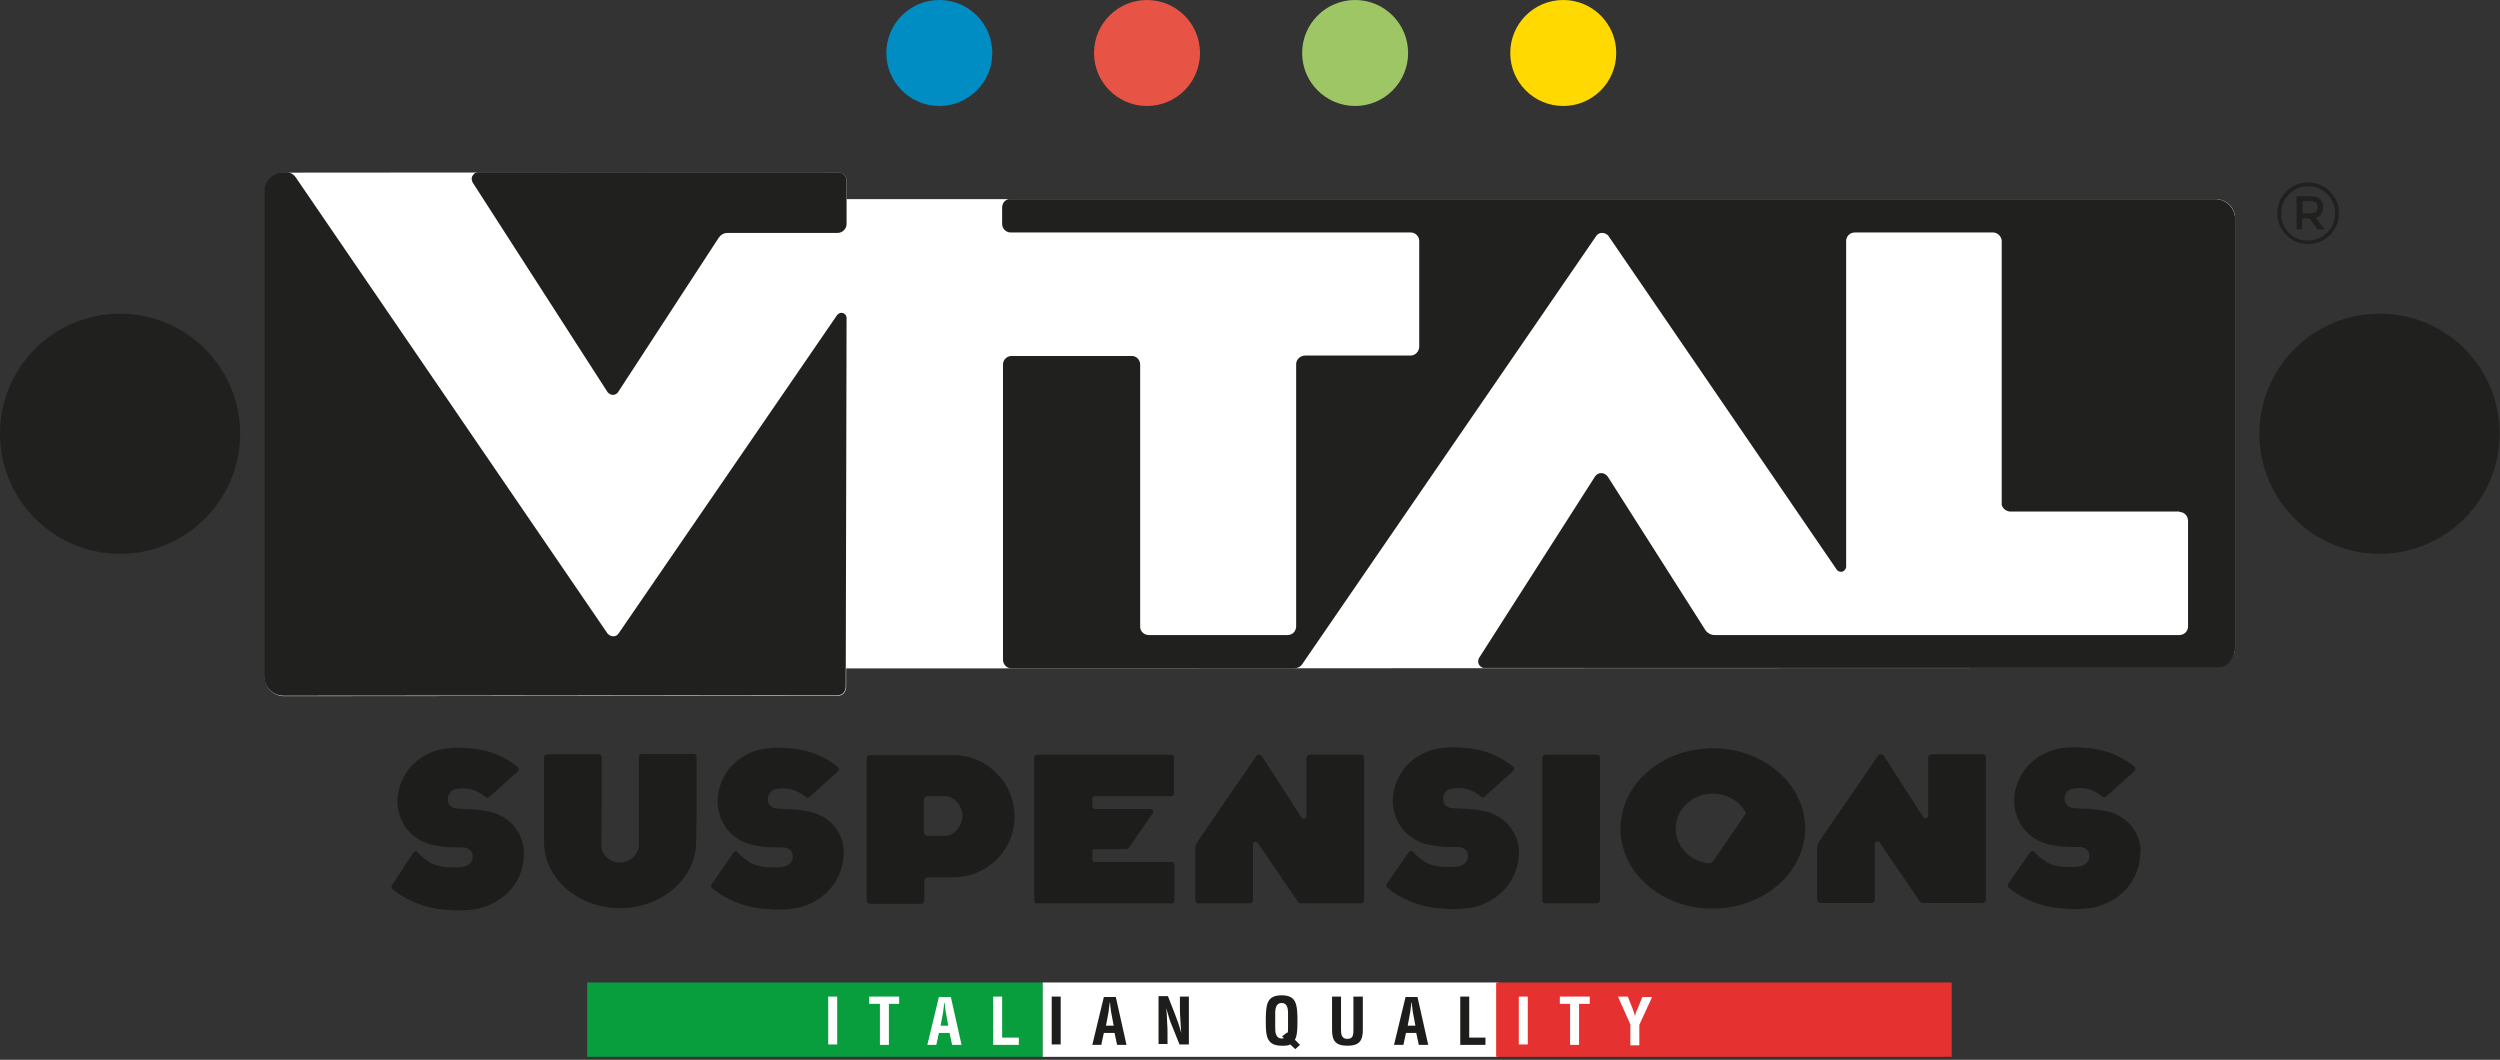
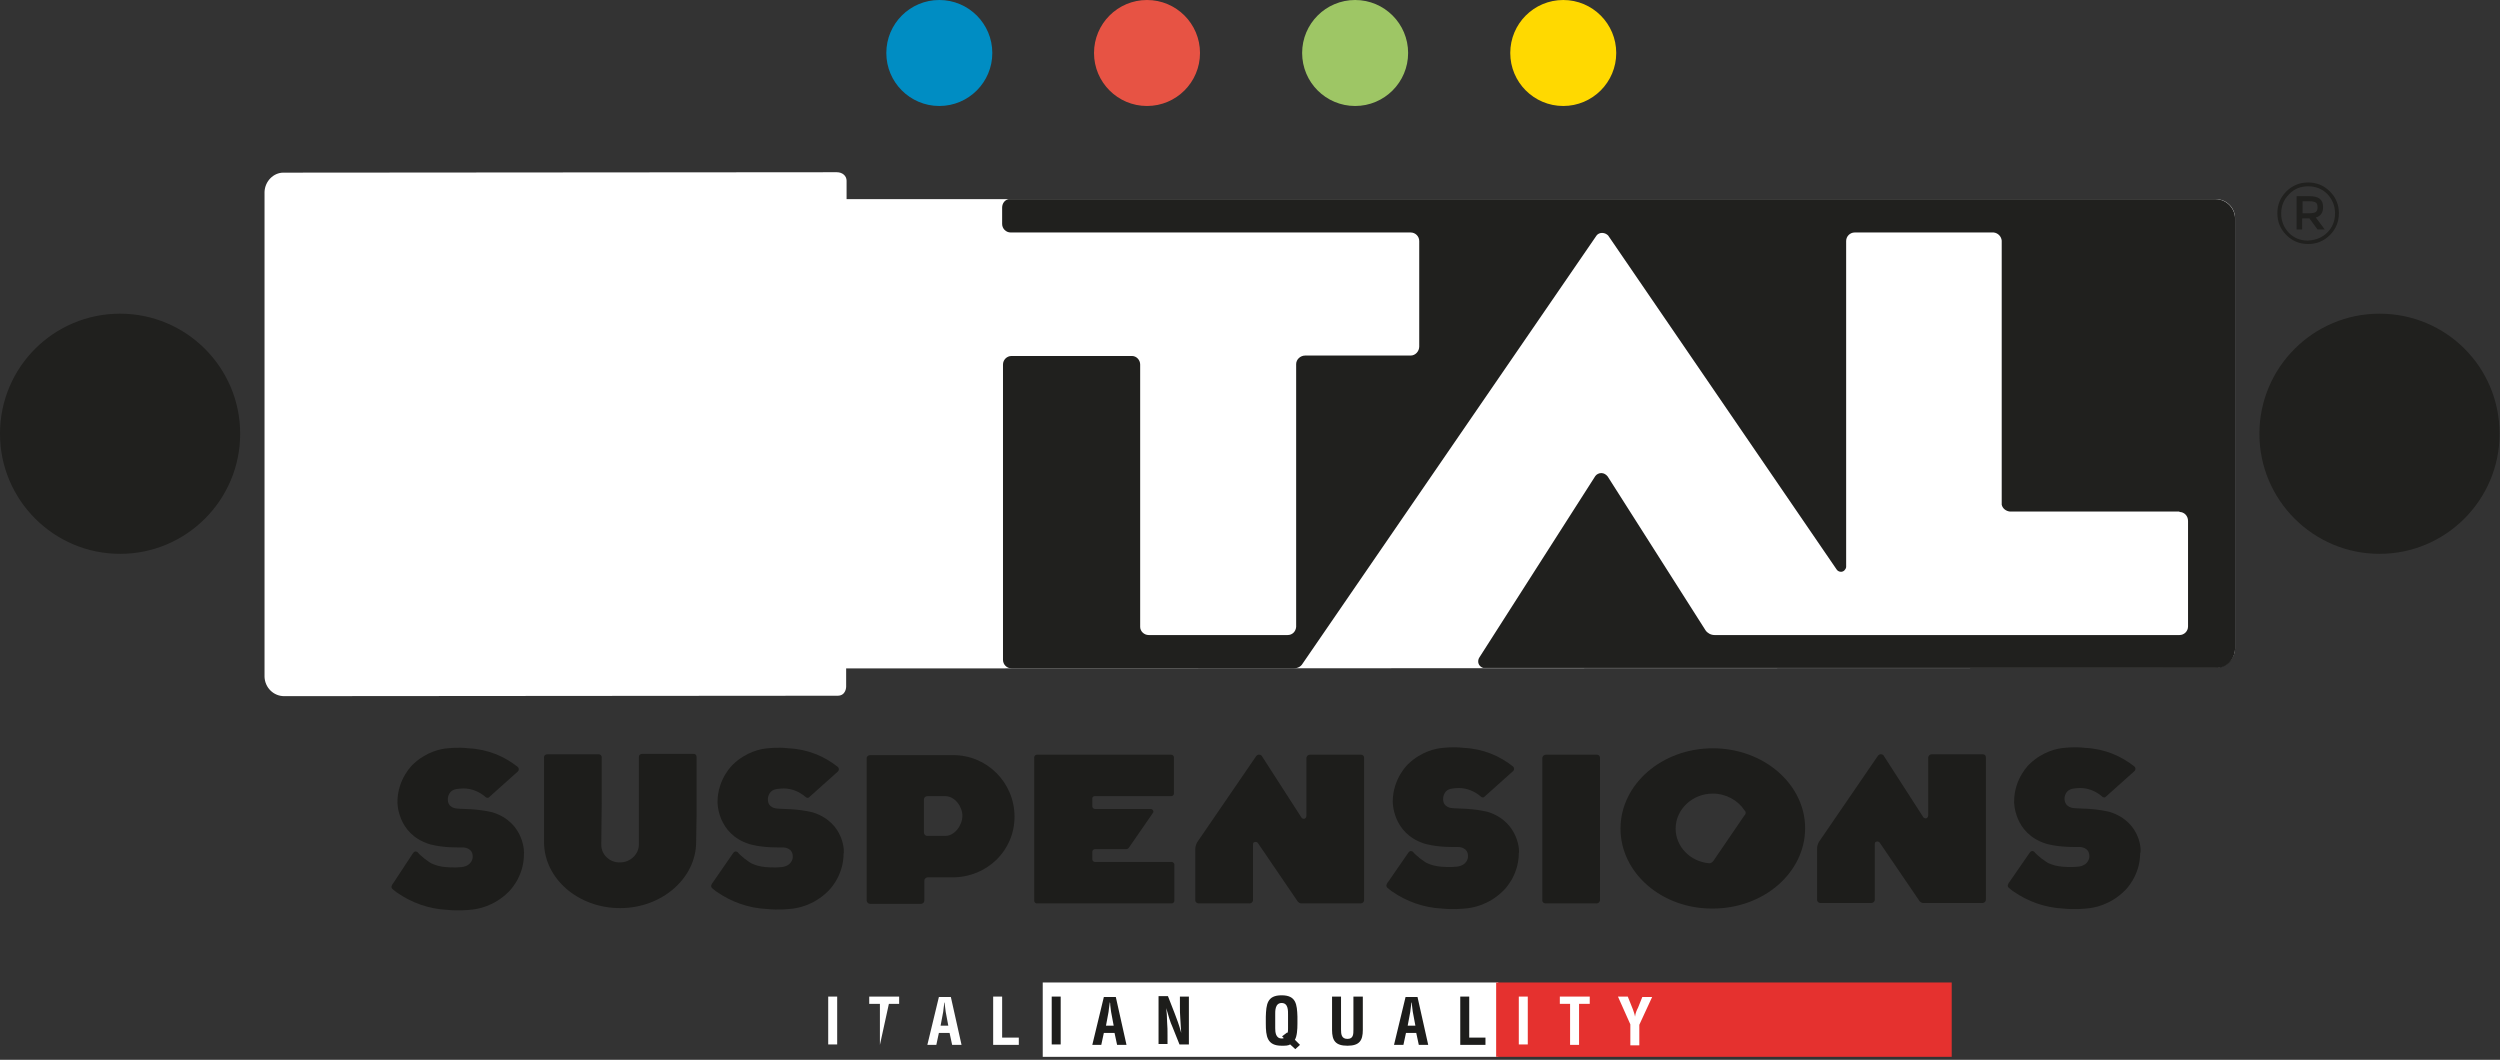
<svg xmlns="http://www.w3.org/2000/svg" width="100%" height="100%" viewBox="0 0 585 248" version="1.1" xml:space="preserve" style="fill-rule:evenodd;clip-rule:evenodd;stroke-linejoin:round;stroke-miterlimit:2;">
  <rect x="0" y="0" width="585" height="248" fill="#333333" stroke="none" />
  <g transform="matrix(1,0,0,1,-4,-263.3)">
    <path d="M522.5,309.9L202.1,309.9L202.1,305.6C202.1,304.5 201.2,303.6 199.8,303.6L70.3,303.7C68,303.7 66,305.7 65.9,308.2L65.9,421.7C66,424.2 68,426.2 70.5,426.2L200,426.1C202,426.1 202,424 202,424L202,419.7L240.4,419.7C240.4,419.7 240.5,419.7 233.6,419.7L522,419.6C524.8,419.6 526.9,417.6 527,415.1L527,314.2C526.9,311.8 524.9,309.9 522.5,309.9" style="fill:white;fill-rule:nonzero;" />
    <path d="M32.1,336.7C47.6,336.7 60.2,349.3 60.2,364.8C60.2,380.3 47.6,392.9 32.1,392.9C16.6,392.9 4,380.3 4,364.8C4,349.2 16.6,336.7 32.1,336.7" style="fill:rgb(32,32,30);fill-rule:nonzero;" />
    <path d="M560.8,336.7C545.3,336.7 532.7,349.3 532.7,364.8C532.7,380.3 545.3,392.9 560.8,392.9C576.3,392.9 588.9,380.3 588.9,364.8C588.9,349.2 576.4,336.7 560.8,336.7" style="fill:rgb(32,32,30);fill-rule:nonzero;" />
    <path d="M527,415.2L527,314.3C526.9,311.9 524.9,309.9 522.4,309.9L240,309.9C239.1,310.1 238.5,310.9 238.5,311.9L238.5,315.7C238.5,316.8 239.4,317.7 240.5,317.7L334.1,317.7C335.2,317.7 336.1,318.6 336.1,319.7L336.1,344.4C336.1,345.5 335.2,346.5 334.1,346.5L309.4,346.5C308.3,346.5 307.3,347.4 307.3,348.5L307.3,410C307.2,411.1 306.4,411.9 305.3,411.9L272.8,411.9C271.7,411.9 270.8,411 270.8,410L270.8,348.6C270.8,347.5 269.9,346.6 268.9,346.6L240.7,346.6C239.6,346.6 238.7,347.5 238.7,348.6L238.7,417.7C238.7,418.8 239.6,419.7 240.7,419.7L306.7,419.7C307.6,419.7 308.4,419.3 308.8,418.6L377.6,318.4C377.9,318 378.4,317.8 378.9,317.8C379.5,317.8 380,318.1 380.3,318.4L433.8,396.6C434,396.9 434.4,397.1 434.8,397.1C435.4,397.1 435.9,396.6 436,396L436,319.7C436,318.6 436.9,317.7 438,317.7L470.5,317.7C471.5,317.8 472.3,318.6 472.4,319.6L472.4,381.4C472.6,382.3 473.4,382.9 474.3,383L514,383L514,383.1C515.1,383.1 516,384 516,385.2L516,409.9C516,411 515.1,411.9 514,411.9L405.2,411.9C404.3,411.9 403.5,411.4 403.1,410.8L380.2,374.8C379.8,374.3 379.3,374 378.7,374C378.1,374 377.6,374.3 377.3,374.7L350.2,417.1C350,417.4 349.9,417.7 349.9,418.1C349.9,418.8 350.4,419.4 351.1,419.6L522.5,419.6C524.9,419.7 526.9,417.7 527,415.2" style="fill:rgb(32,32,30);fill-rule:nonzero;" />
-     <path d="M202.1,337.7C202.1,337 201.5,336.5 200.9,336.5C200.5,336.5 200.2,336.7 199.9,337L148.7,411.6C148.4,412 148,412.2 147.5,412.2C147,412.2 146.5,411.9 146.2,411.6L73.2,304.8C72.3,303.5 71,303.6 71,303.6L70.4,303.6C67.9,303.6 65.9,305.6 65.8,308.1L65.8,421.6C65.9,424.1 67.9,426.1 70.4,426.1L199.9,426C201.9,426 201.9,424 201.9,424L202.1,337.7Z" style="fill:rgb(32,32,30);fill-rule:nonzero;" />
-     <path d="M202.1,305.6C202.1,304.5 201.2,303.6 200.1,303.6L115.9,303.6C115,303.6 114.6,304.4 114.6,304.4C114.1,305 114.6,306 114.6,306L146.2,355.1C146.5,355.4 146.9,355.7 147.4,355.7C147.9,355.7 148.3,355.5 148.6,355.1L172.2,318.9C172.7,318.2 173.4,317.8 174.3,317.8L200,317.8C201.1,317.8 202.1,316.9 202.1,315.7L202.1,305.6Z" style="fill:rgb(32,32,30);fill-rule:nonzero;" />
    <path d="M549.2,308.1C550.6,309.5 551.3,311.2 551.3,313.2C551.3,315.2 550.6,316.9 549.2,318.3C547.8,319.7 546.1,320.4 544.1,320.4C542.1,320.4 540.4,319.7 539,318.3C537.6,316.9 536.9,315.2 536.9,313.2C536.9,311.2 537.6,309.5 539,308.1C540.4,306.7 542.1,306 544.1,306C546.1,306 547.8,306.7 549.2,308.1M548.6,317.7C549.8,316.5 550.4,315 550.4,313.2C550.4,311.5 549.8,310 548.6,308.7C547.4,307.5 545.9,306.9 544.1,306.9C542.3,306.9 540.8,307.5 539.6,308.8C538.4,310 537.8,311.5 537.8,313.3C537.8,315 538.4,316.5 539.6,317.8C540.8,319 542.3,319.6 544,319.6C545.9,319.5 547.4,318.9 548.6,317.7M547.6,311.8C547.6,313.1 547,313.9 545.9,314.2L548,317L546.3,317L544.4,314.4L542.7,314.4L542.7,317L541.4,317L541.4,309.2L544.3,309.2C545.5,309.2 546.3,309.4 546.8,309.8C547.4,310.3 547.6,310.9 547.6,311.8M545.9,312.9C546.2,312.7 546.3,312.3 546.3,311.8C546.3,311.3 546.2,310.9 545.9,310.7C545.6,310.5 545.1,310.4 544.4,310.4L542.8,310.4L542.8,313.2L544.4,313.2C545.1,313.2 545.6,313.1 545.9,312.9" style="fill:rgb(32,32,30);fill-rule:nonzero;" />
    <path d="M298.9,439.9L299.1,439.9C299,439.9 299,439.8 298.9,439.9" style="fill:rgb(29,29,27);fill-rule:nonzero;" />
    <path d="M436,439.8L436.2,439.8L436,439.8" style="fill:rgb(29,29,27);fill-rule:nonzero;" />
    <g>
      <path d="M412.5,453.5C412.5,453.7 412.4,453.9 412.3,454L412.2,454.1L404.9,464.8L404.8,464.9C404.6,465.1 404.4,465.3 404,465.3L403.9,465.3C399.5,464.9 396.1,461.4 396.1,457.2C396.1,452.7 400,449 404.8,449C407.9,449 410.7,450.6 412.2,452.9L412.3,453C412.4,453.1 412.5,453.3 412.5,453.5M404.8,438.4C392.9,438.4 383.2,446.8 383.2,457.2C383.2,467.6 392.9,476 404.8,475.9C416.7,475.9 426.4,467.5 426.4,457.1C426.4,446.8 416.7,438.4 404.8,438.4" style="fill:rgb(29,29,27);fill-rule:nonzero;" />
      <path d="M260.1,449.6L278.1,449.6C278.4,449.6 278.7,449.3 278.7,449L278.7,440.5C278.7,440.2 278.4,439.9 278.1,439.9L246.6,439.9C246.3,439.9 246,440.2 246,440.5L246,474.1C246,474.4 246.3,474.7 246.6,474.7L278.2,474.7C278.5,474.7 278.8,474.4 278.8,474.1L278.8,465.6C278.8,465.3 278.5,465 278.2,465L260.2,465C259.9,465 259.6,464.7 259.6,464.4L259.6,462.6C259.6,462.3 259.9,462 260.2,462L267.5,462C268,462 268.2,461.6 268.2,461.6L273.8,453.5C273.9,453.4 273.9,453.3 273.9,453.2C273.9,452.9 273.6,452.6 273.3,452.6L260.2,452.6C259.9,452.6 259.6,452.3 259.6,452L259.6,450.4C259.5,449.9 259.8,449.6 260.1,449.6" style="fill:rgb(29,29,27);fill-rule:nonzero;" />
      <path d="M119.3,453.4C119.3,453.4 116.8,452.7 112.8,452.6C112,452.6 111,452.5 111,452.5C111,452.5 108.6,452.5 108.8,450.1C108.8,450.1 108.9,448.6 110.2,448.1C111,447.8 112.5,447.8 112.5,447.8C114.4,447.8 116.2,448.6 117.5,449.7L117.6,449.8C117.7,449.9 117.9,450 118.1,450C118.3,450 118.4,449.9 118.5,449.8L125.2,443.8C125.3,443.7 125.4,443.5 125.4,443.3C125.4,443.1 125.3,442.9 125.2,442.8C122.1,440.3 118.1,438.6 113.6,438.4C111.2,438.1 108.8,438.4 108.8,438.4C107.2,438.5 103.7,439.2 100.6,442.2C100.6,442.2 97,445.5 97,451C97,451 96.9,458.4 104.4,460.8C104.4,460.8 106.8,461.6 111,461.6L112.4,461.6C112.4,461.6 114.8,461.6 114.6,464C114.6,464 114.5,465.9 112,466.2C110.2,466.4 108.3,466.2 108.3,466.2C107,466.1 106,465.8 105.1,465.4C105,465.4 104.2,464.9 103.3,464.2C103.3,464.2 103.2,464.2 103.2,464.1C102.7,463.7 102.1,463.2 101.7,462.7C101.7,462.7 101.1,462.2 100.6,463L96,470C96,470 95.8,470.2 95.7,470.5C95.7,470.6 95.6,470.7 95.6,470.8C95.6,471 95.7,471.2 95.8,471.3C96.2,471.6 96.6,472 97.1,472.3C100.3,474.5 104.3,476 108.6,476.2C111.3,476.5 113.9,476.2 113.9,476.2C115.7,476.1 119.6,475.4 123,472C123,472 126.6,468.7 126.6,463.2C126.7,463.2 126.9,455.8 119.3,453.4" style="fill:rgb(29,29,27);fill-rule:nonzero;" />
      <path d="M194.2,453.4C194.2,453.4 191.7,452.7 187.7,452.6C186.9,452.6 185.9,452.5 185.9,452.5C185.9,452.5 183.5,452.5 183.7,450.1C183.7,450.1 183.8,448.6 185.1,448.1C185.9,447.8 187.4,447.8 187.4,447.8C189.3,447.8 191.1,448.6 192.4,449.7L192.5,449.8C192.6,449.9 192.8,450 193,450C193.2,450 193.3,449.9 193.4,449.8L200.1,443.8C200.2,443.7 200.3,443.5 200.3,443.3C200.3,443.1 200.2,442.9 200.1,442.8C197,440.3 193,438.6 188.5,438.4C186.1,438.1 183.7,438.4 183.7,438.4C182.1,438.5 178.6,439.2 175.5,442.2C175.5,442.2 171.9,445.5 171.9,451C171.9,451 171.8,458.4 179.3,460.8C179.3,460.8 181.7,461.6 185.9,461.6L187.3,461.6C187.3,461.6 189.7,461.6 189.5,464C189.5,464 189.4,465.9 186.9,466.2C185.1,466.4 183.2,466.2 183.2,466.2C181.9,466.1 180.9,465.8 180,465.4C179.9,465.4 179.1,464.9 178.2,464.2C178.2,464.2 178.1,464.2 178.1,464.1C177.6,463.7 177,463.2 176.6,462.7C176.6,462.7 176,462.2 175.5,463L170.8,469.8C170.8,469.8 170.6,470 170.5,470.3C170.5,470.4 170.4,470.5 170.4,470.6C170.4,470.8 170.5,471 170.6,471.1C171,471.4 171.4,471.8 171.9,472.1C175.1,474.3 179.1,475.8 183.4,476C186.1,476.3 188.7,476 188.7,476C190.5,475.9 194.4,475.2 197.8,471.8C197.8,471.8 201.4,468.5 201.4,463C201.6,463.1 201.8,455.8 194.2,453.4" style="fill:rgb(29,29,27);fill-rule:nonzero;" />
      <path d="M352.2,453.3C352.2,453.3 349.7,452.6 345.7,452.5C344.9,452.5 343.9,452.4 343.9,452.4C343.9,452.4 341.5,452.4 341.7,450C341.7,450 341.8,448.5 343.1,448C343.9,447.7 345.4,447.7 345.4,447.7C347.3,447.7 349.1,448.5 350.4,449.6L350.5,449.7C350.6,449.8 350.8,449.9 351,449.9C351.2,449.9 351.3,449.8 351.4,449.7L358.1,443.7C358.2,443.6 358.3,443.4 358.3,443.2C358.3,443 358.2,442.8 358.1,442.7C355,440.2 351,438.5 346.5,438.3C344.1,438 341.7,438.3 341.7,438.3C340.1,438.4 336.6,439.1 333.5,442.1C333.5,442.1 329.9,445.4 329.9,450.9C329.9,450.9 329.8,458.3 337.3,460.7C337.3,460.7 339.7,461.5 343.9,461.5L345.3,461.5C345.3,461.5 347.7,461.5 347.5,463.9C347.5,463.9 347.4,465.8 344.9,466.1C343.1,466.3 341.2,466.1 341.2,466.1C339.9,466 338.9,465.7 338,465.3C337.9,465.3 337.1,464.8 336.2,464.1C336.2,464.1 336.1,464.1 336.1,464C335.6,463.6 335,463.1 334.6,462.6C334.6,462.6 334,462.1 333.5,462.9L328.8,469.7C328.8,469.7 328.6,469.9 328.5,470.2C328.5,470.3 328.4,470.4 328.4,470.5C328.4,470.7 328.5,470.9 328.6,471C329,471.3 329.4,471.7 329.9,472C333.1,474.2 337.1,475.7 341.4,475.9C344.1,476.2 346.7,475.9 346.7,475.9C348.5,475.8 352.4,475.1 355.8,471.7C355.8,471.7 359.4,468.4 359.4,462.9C359.6,463.1 359.7,455.7 352.2,453.3" style="fill:rgb(29,29,27);fill-rule:nonzero;" />
      <path d="M378.4,440.6C378.4,440.2 378.1,439.9 377.7,439.9L365.7,439.9C365.3,439.9 365,440.2 364.9,440.6L364.9,474C364.9,474.4 365.2,474.7 365.7,474.7L377.6,474.7C378,474.7 378.4,474.4 378.4,473.9L378.4,440.6Z" style="fill:rgb(29,29,27);fill-rule:nonzero;" />
      <path d="M225.2,449.6L221,449.6C220.6,449.6 220.2,449.9 220.2,450.4L220.2,458.1C220.2,458.5 220.5,458.9 221,458.9L225.2,458.9C227.4,458.9 229.2,456.4 229.2,454.2C229.2,452 227.4,449.6 225.2,449.6M241.4,454.4C241.4,462.4 234.9,468.6 226.9,468.6L221.1,468.6C220.7,468.6 220.3,468.9 220.3,469.4L220.3,474C220.3,474.4 220,474.8 219.5,474.8L207.6,474.8C207.2,474.8 206.9,474.5 206.8,474.1L206.8,440.7C206.8,440.3 207.2,440 207.6,440L226.9,440C234.9,439.9 241.4,446.4 241.4,454.4" style="fill:rgb(29,29,27);fill-rule:nonzero;" />
      <path d="M323.2,440.6C323.2,440.2 322.9,439.9 322.5,439.9L310.5,439.9C310.1,439.9 309.8,440.2 309.7,440.6L309.7,454.1C309.7,454.1 309.7,454.6 309.5,454.7C309.5,454.7 309.4,454.9 309.1,454.9C309.1,454.9 308.8,454.9 308.6,454.7L299.2,440.1C299.1,440 298.9,439.9 298.7,439.9L298.5,439.9C298.4,439.9 298.1,440 297.9,440.3L284.2,460.3C284.2,460.3 283.7,461 283.7,462L283.7,474C283.7,474.4 284.1,474.7 284.5,474.7L296.4,474.7C296.8,474.7 297.2,474.4 297.2,473.9L297.2,460.9C297.2,460.6 297.3,460.5 297.3,460.5C297.4,460.4 297.6,460.3 297.8,460.3C298,460.3 298.2,460.4 298.3,460.5L307.7,474.3C307.9,474.5 308.2,474.7 308.5,474.7L322.4,474.7C322.8,474.7 323.2,474.4 323.2,473.9L323.2,440.6Z" style="fill:rgb(29,29,27);fill-rule:nonzero;" />
      <path d="M497.7,453.3C497.7,453.3 495.2,452.6 491.2,452.5C490.4,452.5 489.4,452.4 489.4,452.4C489.4,452.4 487,452.4 487.1,450C487.1,450 487.2,448.5 488.5,448C489.3,447.7 490.8,447.7 490.8,447.7C492.7,447.7 494.5,448.5 495.8,449.6L495.9,449.7C496,449.8 496.2,449.9 496.4,449.9C496.6,449.9 496.7,449.8 496.8,449.7L503.5,443.7C503.6,443.6 503.7,443.4 503.7,443.2C503.7,443 503.6,442.8 503.5,442.7C500.4,440.2 496.4,438.5 491.9,438.3C489.5,438 487.1,438.3 487.1,438.3C485.5,438.4 482,439.1 478.9,442.1C478.9,442.1 475.3,445.4 475.3,450.9C475.3,450.9 475.2,458.3 482.7,460.7C482.7,460.7 485.1,461.5 489.3,461.5L490.7,461.5C490.7,461.5 493.1,461.5 492.9,463.9C492.9,463.9 492.8,465.8 490.3,466.1C488.5,466.3 486.6,466.1 486.6,466.1C485.3,466 484.3,465.7 483.4,465.3C483.3,465.3 482.5,464.8 481.6,464.1C481.6,464.1 481.5,464.1 481.5,464C481,463.6 480.4,463.1 480,462.6C480,462.6 479.4,462.1 478.9,462.9L474.2,469.7C474.2,469.7 474,469.9 473.9,470.2C473.9,470.3 473.8,470.4 473.8,470.5C473.8,470.7 473.9,470.9 474,471C474.4,471.3 474.8,471.7 475.3,472C478.5,474.2 482.5,475.7 486.8,475.9C489.5,476.2 492.1,475.9 492.1,475.9C493.9,475.8 497.8,475.1 501.2,471.7C501.2,471.7 504.8,468.4 504.8,462.9C505.1,463 505.3,455.7 497.7,453.3" style="fill:rgb(29,29,27);fill-rule:nonzero;" />
      <path d="M468.7,440.5C468.7,440.1 468.4,439.8 468,439.8L456,439.8C455.6,439.8 455.3,440.1 455.2,440.5L455.2,454C455.2,454 455.2,454.5 455,454.6C455,454.6 454.9,454.8 454.6,454.8C454.6,454.8 454.3,454.8 454.1,454.6L444.7,440C444.6,439.9 444.4,439.8 444.2,439.8L444,439.8C443.9,439.8 443.6,439.9 443.4,440.2L429.7,460.2C429.7,460.2 429.2,460.9 429.2,461.9L429.2,473.9C429.2,474.3 429.6,474.6 430,474.6L441.9,474.6C442.3,474.6 442.7,474.3 442.7,473.8L442.7,460.8C442.7,460.5 442.8,460.4 442.8,460.4C442.9,460.3 443.1,460.2 443.3,460.2C443.5,460.2 443.7,460.3 443.8,460.4L453.2,474.2C453.4,474.4 453.7,474.6 454,474.6L467.9,474.6C468.3,474.6 468.7,474.3 468.7,473.8L468.7,440.5Z" style="fill:rgb(29,29,27);fill-rule:nonzero;" />
      <path d="M166.9,460.3C166.9,468.8 158.9,475.8 149.1,475.8C139.3,475.8 131.3,468.9 131.3,460.3L131.3,440.5C131.3,440.1 131.6,439.8 132.1,439.8L144.1,439.8C144.5,439.8 144.8,440.1 144.8,440.5L144.8,451.1L144.7,461C144.7,463.3 146.7,465.2 149.1,465.1C151.5,465.1 153.5,463.2 153.5,460.9L153.5,440.4C153.5,440 153.8,439.7 154.3,439.7L166.3,439.7C166.7,439.7 167,440 167,440.4L167,454.1L166.9,460.3Z" style="fill:rgb(29,29,27);fill-rule:nonzero;" />
    </g>
    <g>
      <circle cx="223.8" cy="275.7" r="12.4" style="fill:rgb(0,141,195);" />
      <circle cx="272.4" cy="275.7" r="12.4" style="fill:rgb(231,83,68);" />
      <circle cx="321.1" cy="275.7" r="12.4" style="fill:rgb(158,198,101);" />
      <circle cx="369.8" cy="275.7" r="12.4" style="fill:rgb(255,217,0);" />
    </g>
-     <rect x="141.4" y="493.2" width="106.6" height="17.4" style="fill:rgb(8,157,61);" />
    <rect x="248" y="493.2" width="106.6" height="17.4" style="fill:white;" />
    <rect x="354.1" y="493.2" width="106.6" height="17.4" style="fill:rgb(229,49,47);" />
    <rect x="197.8" y="496.5" width="2.1" height="11.2" style="fill:white;" />
-     <path d="M207.4,496.5L214.4,496.5L214.4,498.2L212,498.2L212,507.8L209.9,507.8L209.9,498.2L207.4,498.2L207.4,496.5Z" style="fill:white;fill-rule:nonzero;" />
+     <path d="M207.4,496.5L214.4,496.5L214.4,498.2L212,498.2L209.9,507.8L209.9,498.2L207.4,498.2L207.4,496.5Z" style="fill:white;fill-rule:nonzero;" />
    <path d="M224.1,503.3L225.9,503.3L225.3,500.1C225.2,499.6 225.2,499.1 225.1,498.5C225.1,498.2 225.1,498 225,497.8C225,498 224.9,498.3 224.9,498.5C224.8,499 224.8,499.5 224.7,500.1L224.1,503.3ZM221,507.8L223.7,496.6L226.5,496.6L229,507.8L226.8,507.8L226.2,505L223.7,505L223.1,507.8L221,507.8Z" style="fill:white;fill-rule:nonzero;" />
    <path d="M236.4,507.8L236.4,496.5L238.5,496.5L238.5,506.1L242.4,506.1L242.4,507.8L236.4,507.8Z" style="fill:white;fill-rule:nonzero;" />
    <rect x="250.1" y="496.5" width="2.1" height="11.2" style="fill:rgb(29,29,27);" />
    <path d="M262.8,503.3L264.6,503.3L264,500.1C263.9,499.6 263.9,499.1 263.8,498.5C263.8,498.2 263.8,498 263.7,497.8C263.7,498 263.6,498.3 263.6,498.5C263.5,499 263.5,499.5 263.4,500.1L262.8,503.3ZM259.6,507.8L262.3,496.6L265.1,496.6L267.6,507.8L265.4,507.8L264.8,505L262.3,505L261.7,507.8L259.6,507.8Z" style="fill:rgb(29,29,27);fill-rule:nonzero;" />
    <path d="M280.1,496.5L282.2,496.5L282.2,507.7L280,507.7L278.4,503.7C277.8,502.4 277.4,501 276.9,499.2C277,500.1 277.1,501.3 277.1,502.4C277.2,503.5 277.2,504.6 277.2,505.5L277.2,507.6L275.1,507.6L275.1,496.4L277.3,496.4L278.9,500.5C279.4,501.8 279.9,503.1 280.4,505C280.3,504 280.3,502.9 280.2,501.8C280.1,500.7 280.1,499.6 280.1,498.6L280.1,496.5Z" style="fill:rgb(29,29,27);fill-rule:nonzero;" />
    <path d="M305.2,504.9L305.3,505C305.4,504.7 305.4,504.2 305.4,503.9L305.4,500.8C305.4,499.9 305.5,498 303.9,498C302.3,498 302.4,500 302.4,500.8L302.4,503.9C302.4,504.8 302.5,506.3 303.9,506.3C304.1,506.3 304.3,506.3 304.4,506.2L304,505.8L305.2,504.9ZM307.1,508.8L305.9,507.7C305.4,508 304.8,508 303.9,508C300.5,508 300.2,505.8 300.2,502.8L300.2,501.2C300.3,498.3 300.5,496.2 303.9,496.2C307.3,496.2 307.5,498.3 307.6,501.2L307.6,502.8C307.6,504.2 307.5,505.8 307,506.6L308.2,507.8L307.1,508.8Z" style="fill:rgb(29,29,27);fill-rule:nonzero;" />
    <path d="M320.7,496.5L322.9,496.5L322.9,504.3C322.9,506.8 322.1,508 319.3,508C316.5,508 315.7,506.8 315.7,504.3L315.7,496.5L317.8,496.5L317.8,504.2C317.8,505.3 317.9,506.4 319.3,506.4C320.7,506.4 320.7,505.3 320.7,504.2L320.7,496.5Z" style="fill:rgb(29,29,27);fill-rule:nonzero;" />
    <path d="M333.4,503.3L335.2,503.3L334.6,500.1C334.5,499.6 334.5,499.1 334.4,498.5C334.4,498.2 334.4,498 334.3,497.8C334.3,498 334.2,498.3 334.2,498.5C334.1,499 334.1,499.5 334,500.1L333.4,503.3ZM330.2,507.8L332.9,496.6L335.7,496.6L338.2,507.8L336,507.8L335.4,505L333,505L332.4,507.8L330.2,507.8Z" style="fill:rgb(29,29,27);fill-rule:nonzero;" />
    <path d="M345.7,507.8L345.7,496.5L347.8,496.5L347.8,506.1L351.6,506.1L351.6,507.8L345.7,507.8Z" style="fill:rgb(29,29,27);fill-rule:nonzero;" />
    <rect x="359.4" y="496.5" width="2.1" height="11.2" style="fill:white;" />
    <path d="M369,496.5L376,496.5L376,498.2L373.5,498.2L373.5,507.8L371.4,507.8L371.4,498.2L369,498.2L369,496.5Z" style="fill:white;fill-rule:nonzero;" />
    <path d="M386.1,499.5C386.3,500.1 386.5,500.6 386.6,501.2C386.7,500.3 387,499.7 387.3,499.1L388.3,496.6L390.6,496.6L387.6,503.1L387.6,507.9L385.5,507.9L385.5,503L382.6,496.5L384.9,496.5L386.1,499.5Z" style="fill:white;fill-rule:nonzero;" />
  </g>
</svg>